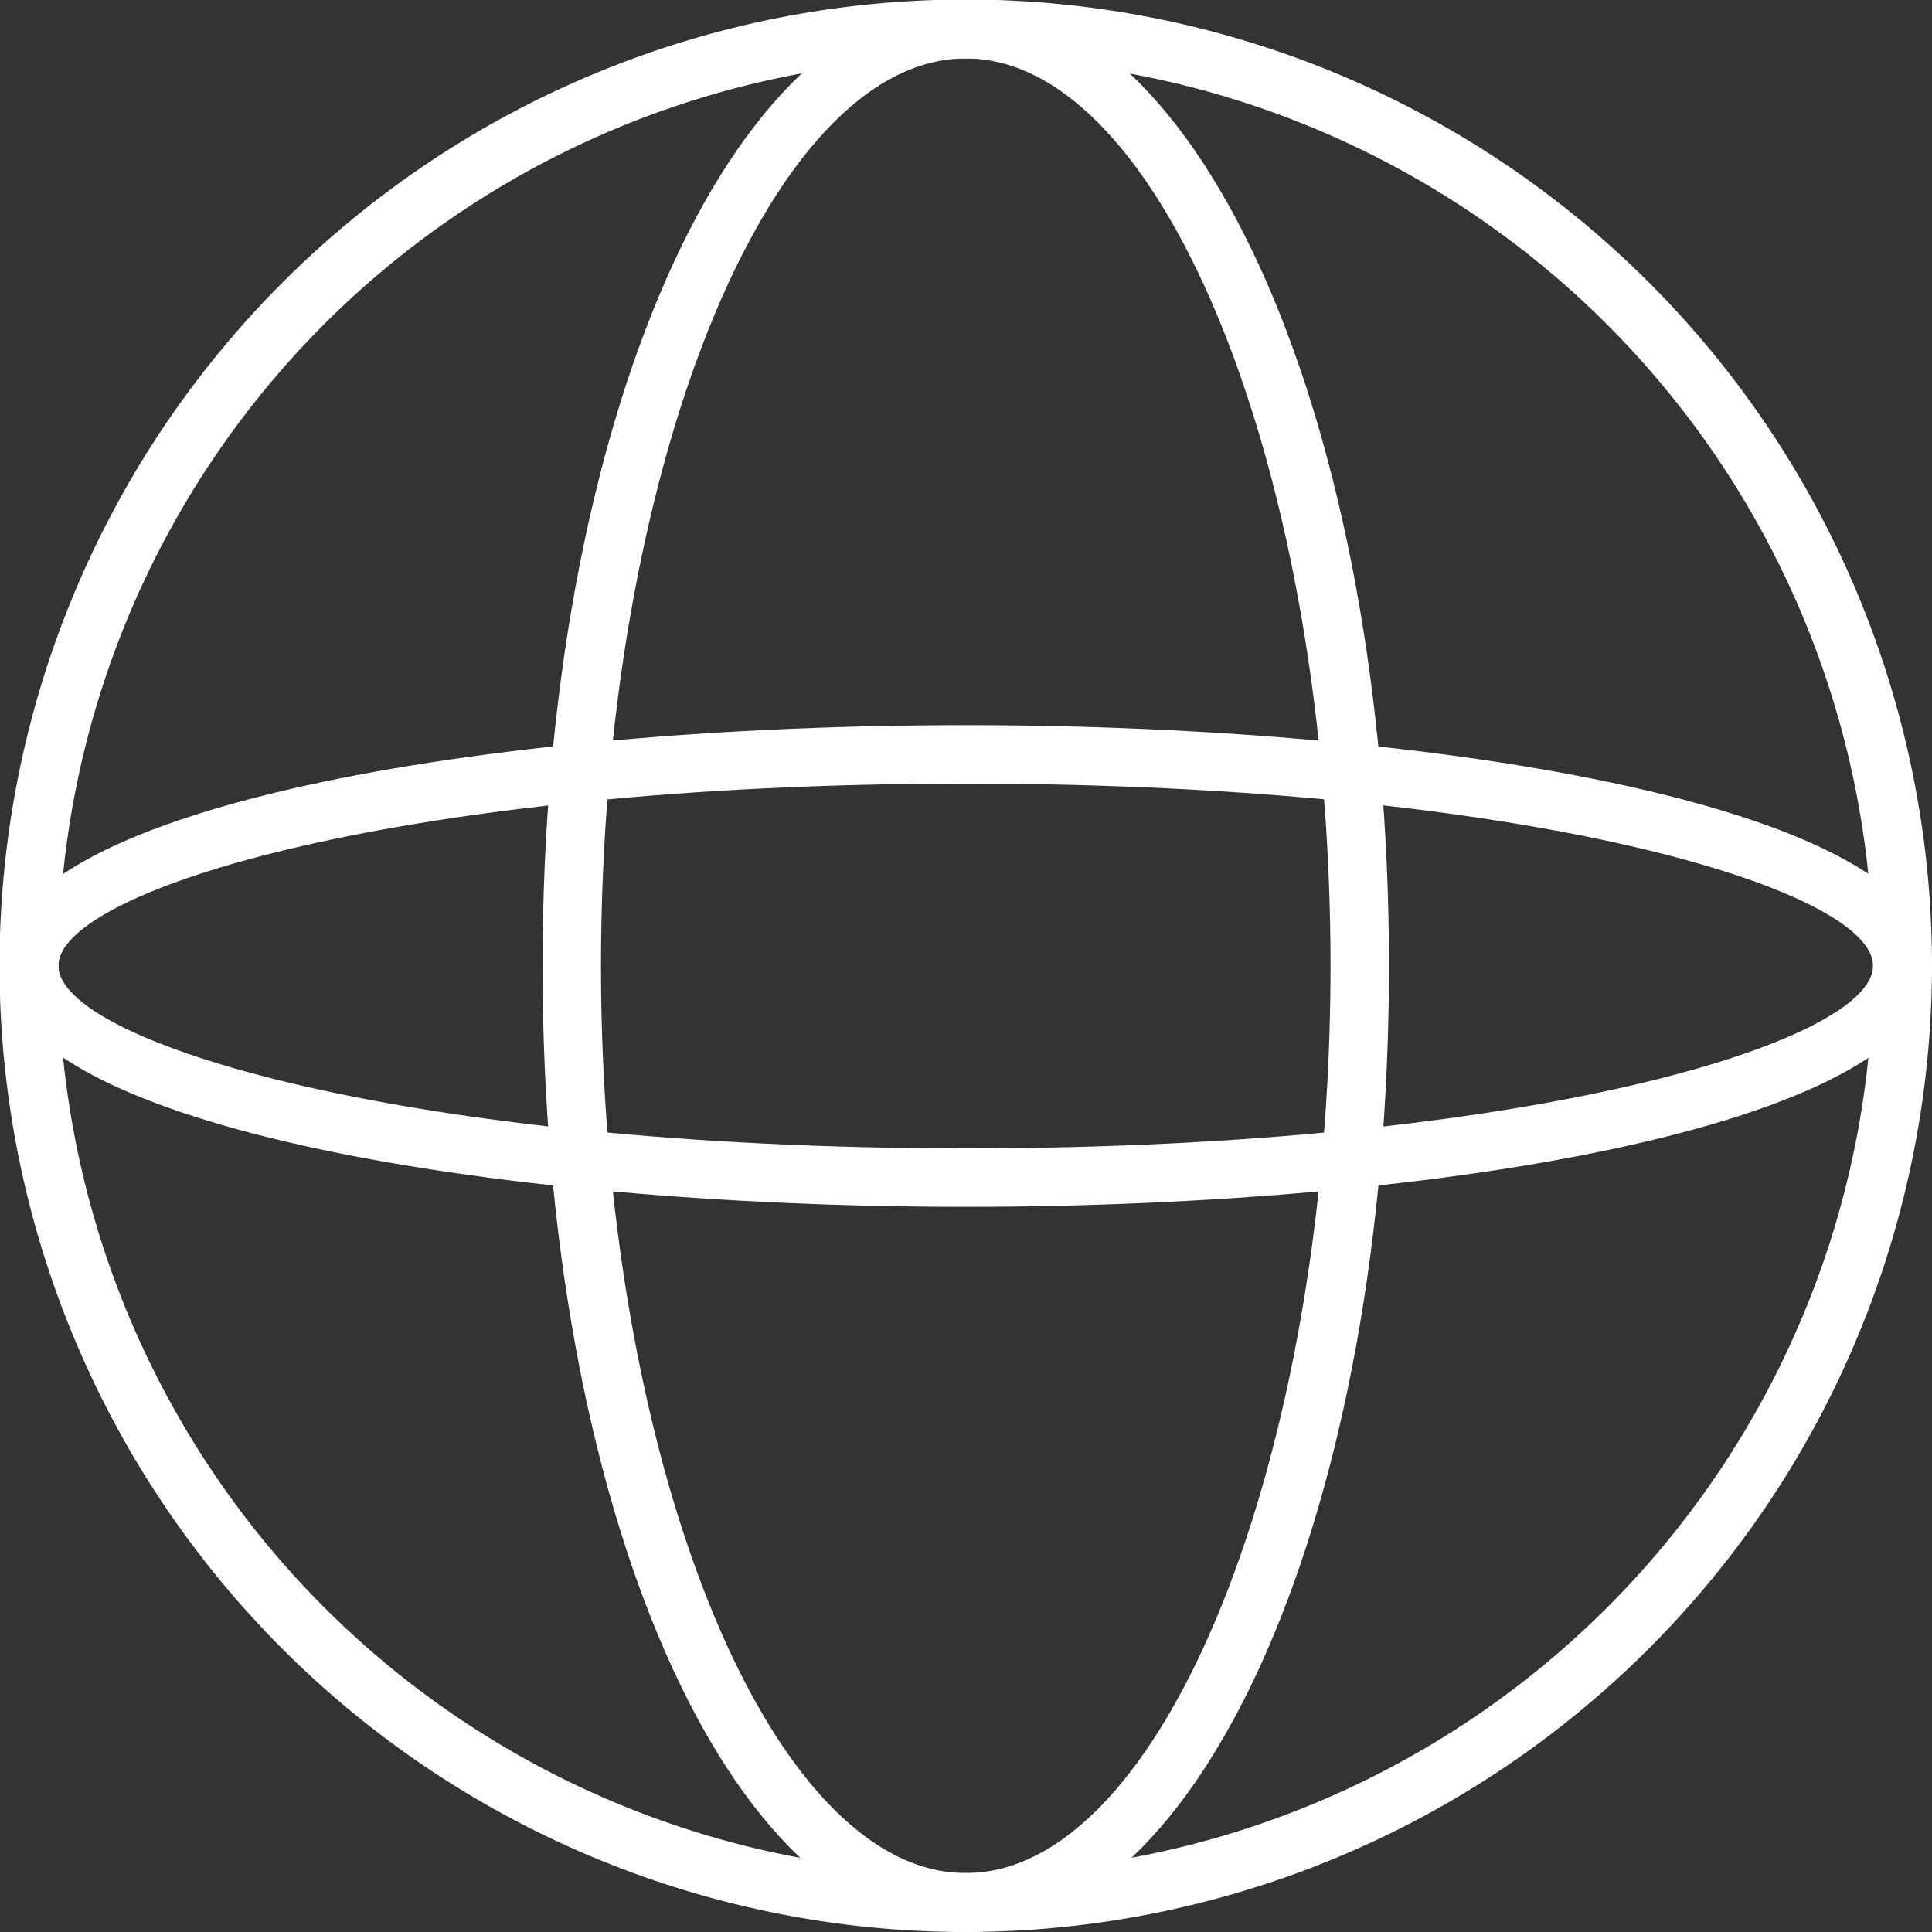
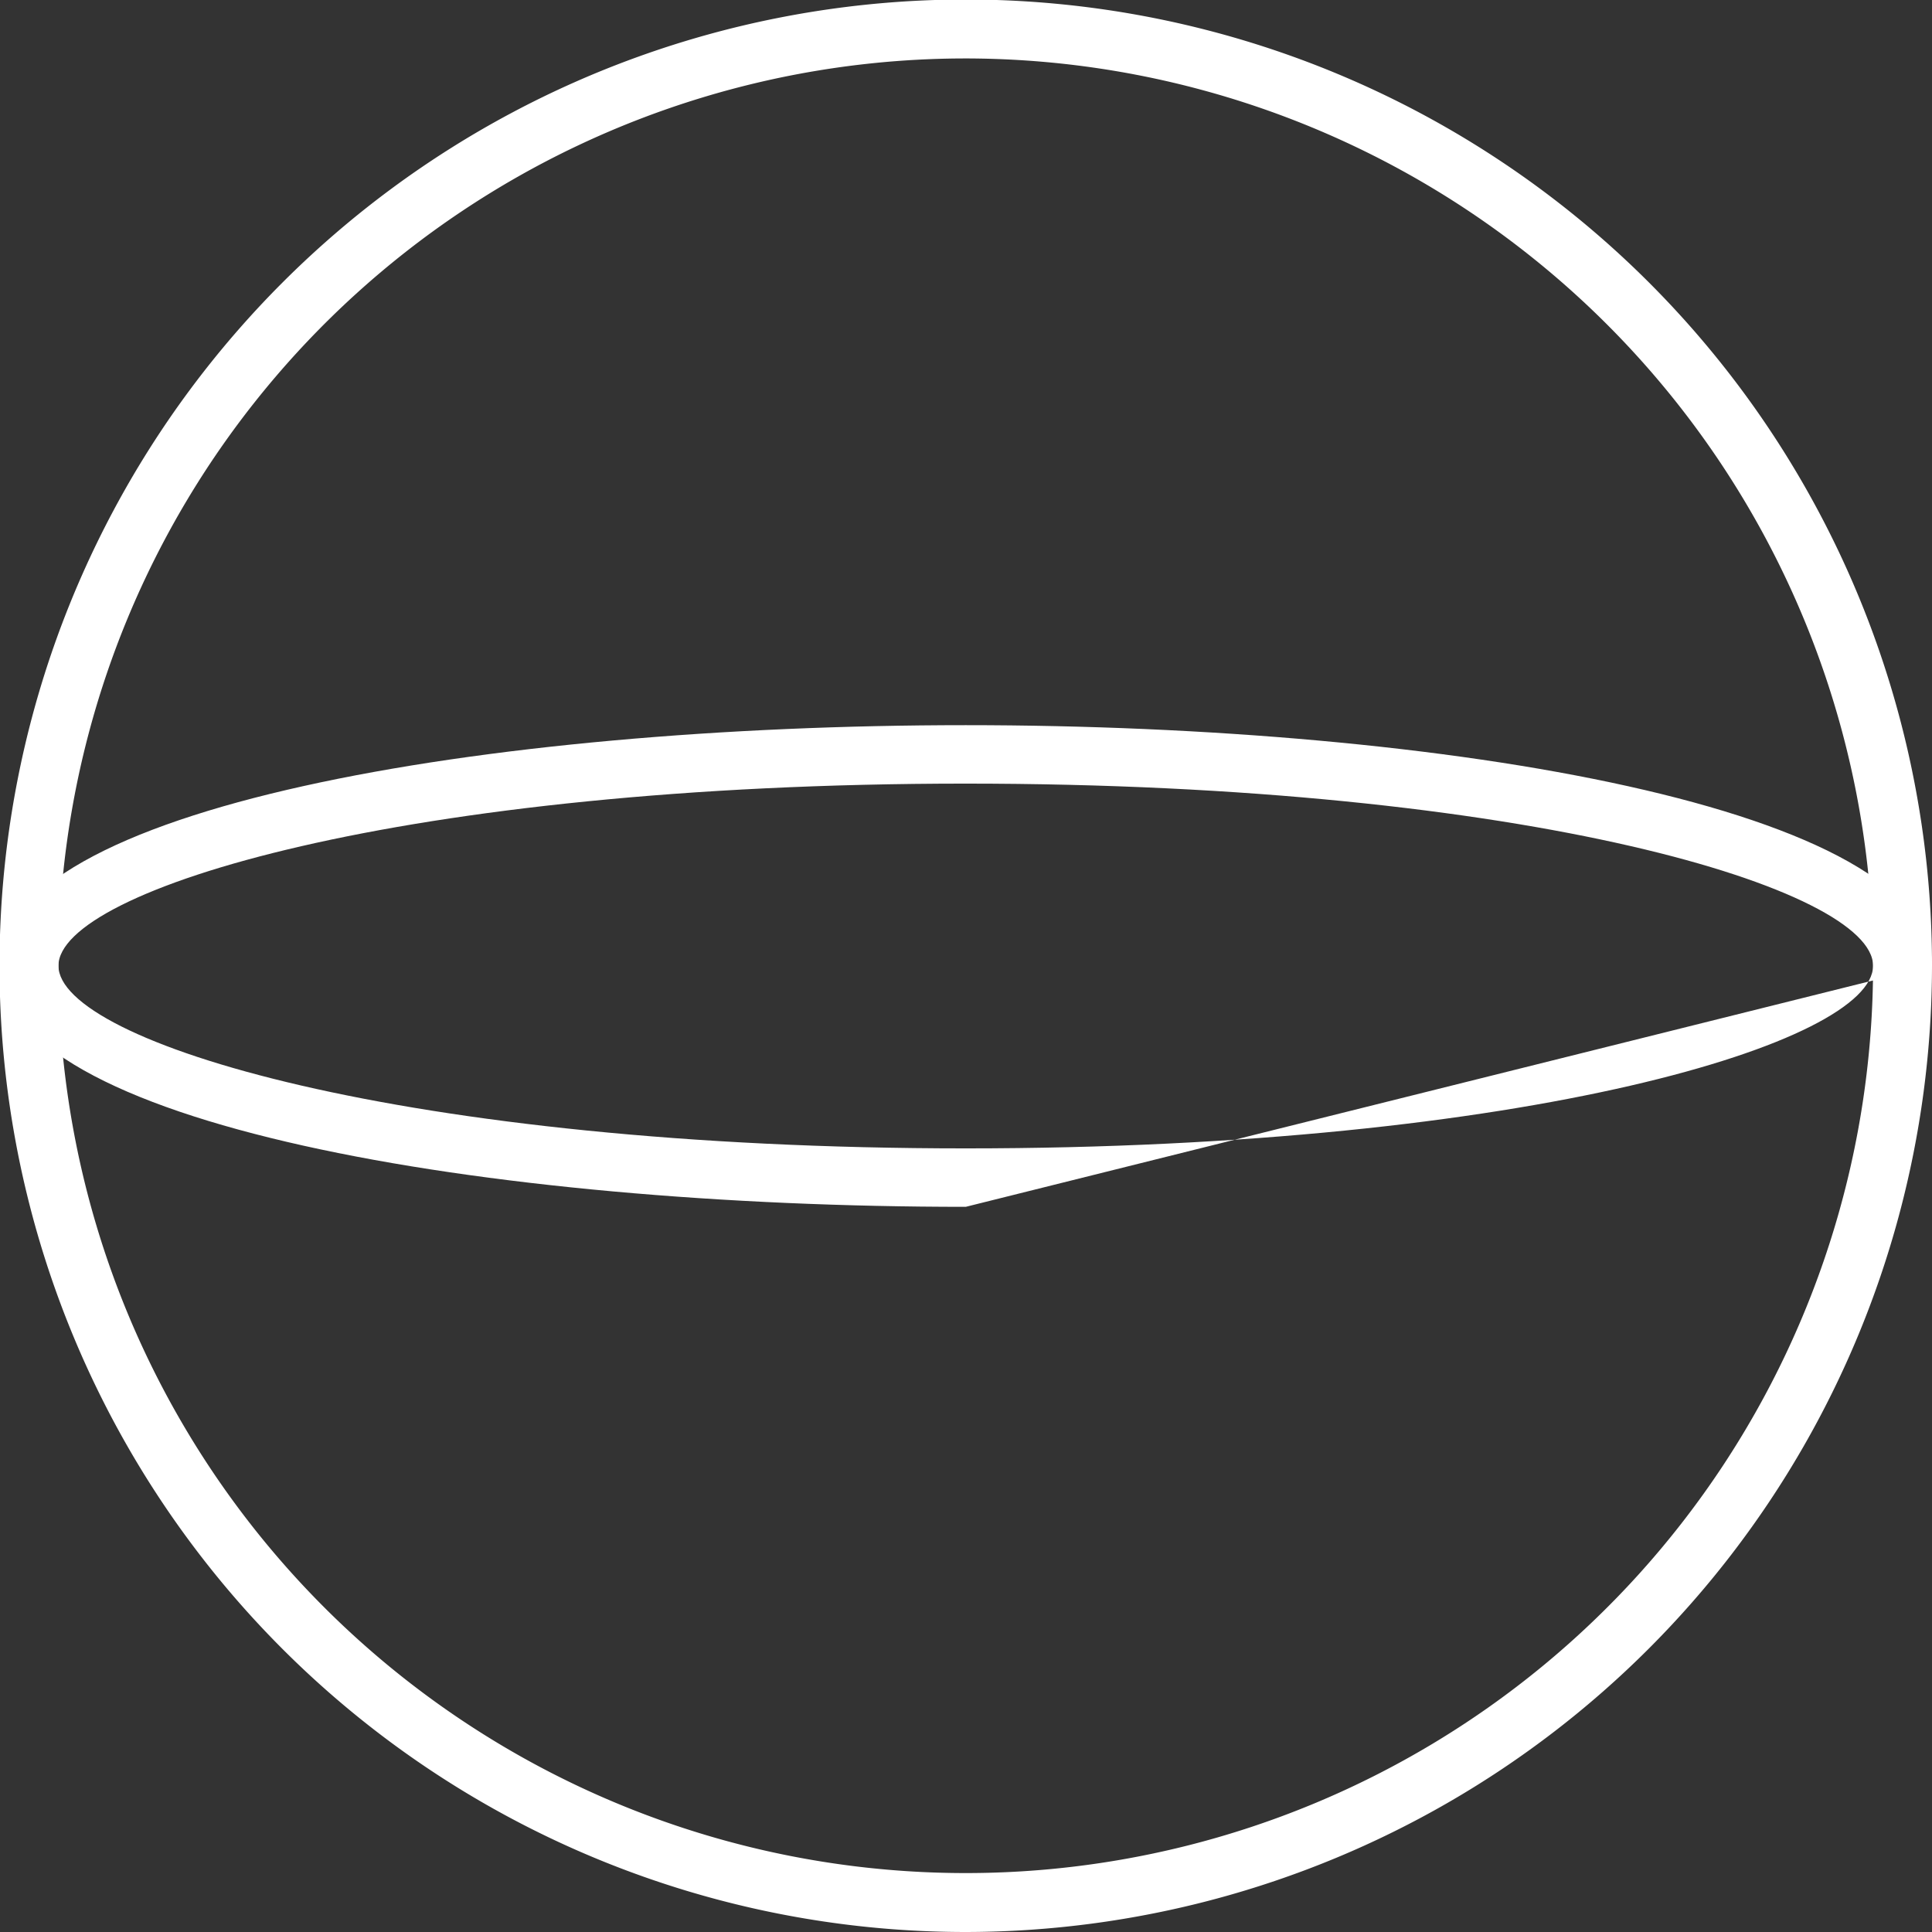
<svg xmlns="http://www.w3.org/2000/svg" id="圖層_1" data-name="圖層 1" viewBox="0 0 39.67 39.67">
  <rect x="0" y="0" width="39.67" height="39.67" fill="#333333" stroke="none" />
  <defs>
    <style>.cls-1{fill:#fff;}</style>
  </defs>
  <path class="cls-1" d="M19.83,39.67A19.84,19.84,0,1,1,39.67,19.83,19.86,19.86,0,0,1,19.83,39.67Zm0-38.47A18.63,18.63,0,1,0,38.46,19.83,18.65,18.65,0,0,0,19.83,1.2Z" />
-   <path class="cls-1" d="M19.83,24.78C10,24.78,0,23.08,0,19.83s10-4.94,19.83-4.94,19.84,1.7,19.84,4.94S29.69,24.78,19.83,24.78Zm0-8.69C8.29,16.09,1.2,18.27,1.2,19.83s7.09,3.75,18.63,3.75,18.63-2.18,18.63-3.75S31.38,16.09,19.83,16.09Z" />
-   <path class="cls-1" d="M19.83,39.67c-4.87,0-8.69-8.72-8.69-19.84S15,0,19.83,0s8.69,8.71,8.69,19.83S24.71,39.67,19.83,39.67Zm0-38.47c-4.06,0-7.49,8.53-7.49,18.63s3.43,18.63,7.49,18.63,7.49-8.53,7.49-18.63S23.89,1.2,19.83,1.2Z" />
+   <path class="cls-1" d="M19.83,24.78C10,24.78,0,23.08,0,19.83s10-4.94,19.83-4.94,19.84,1.7,19.84,4.94Zm0-8.69C8.29,16.09,1.2,18.27,1.2,19.83s7.09,3.75,18.63,3.75,18.63-2.18,18.63-3.75S31.38,16.09,19.83,16.09Z" />
</svg>